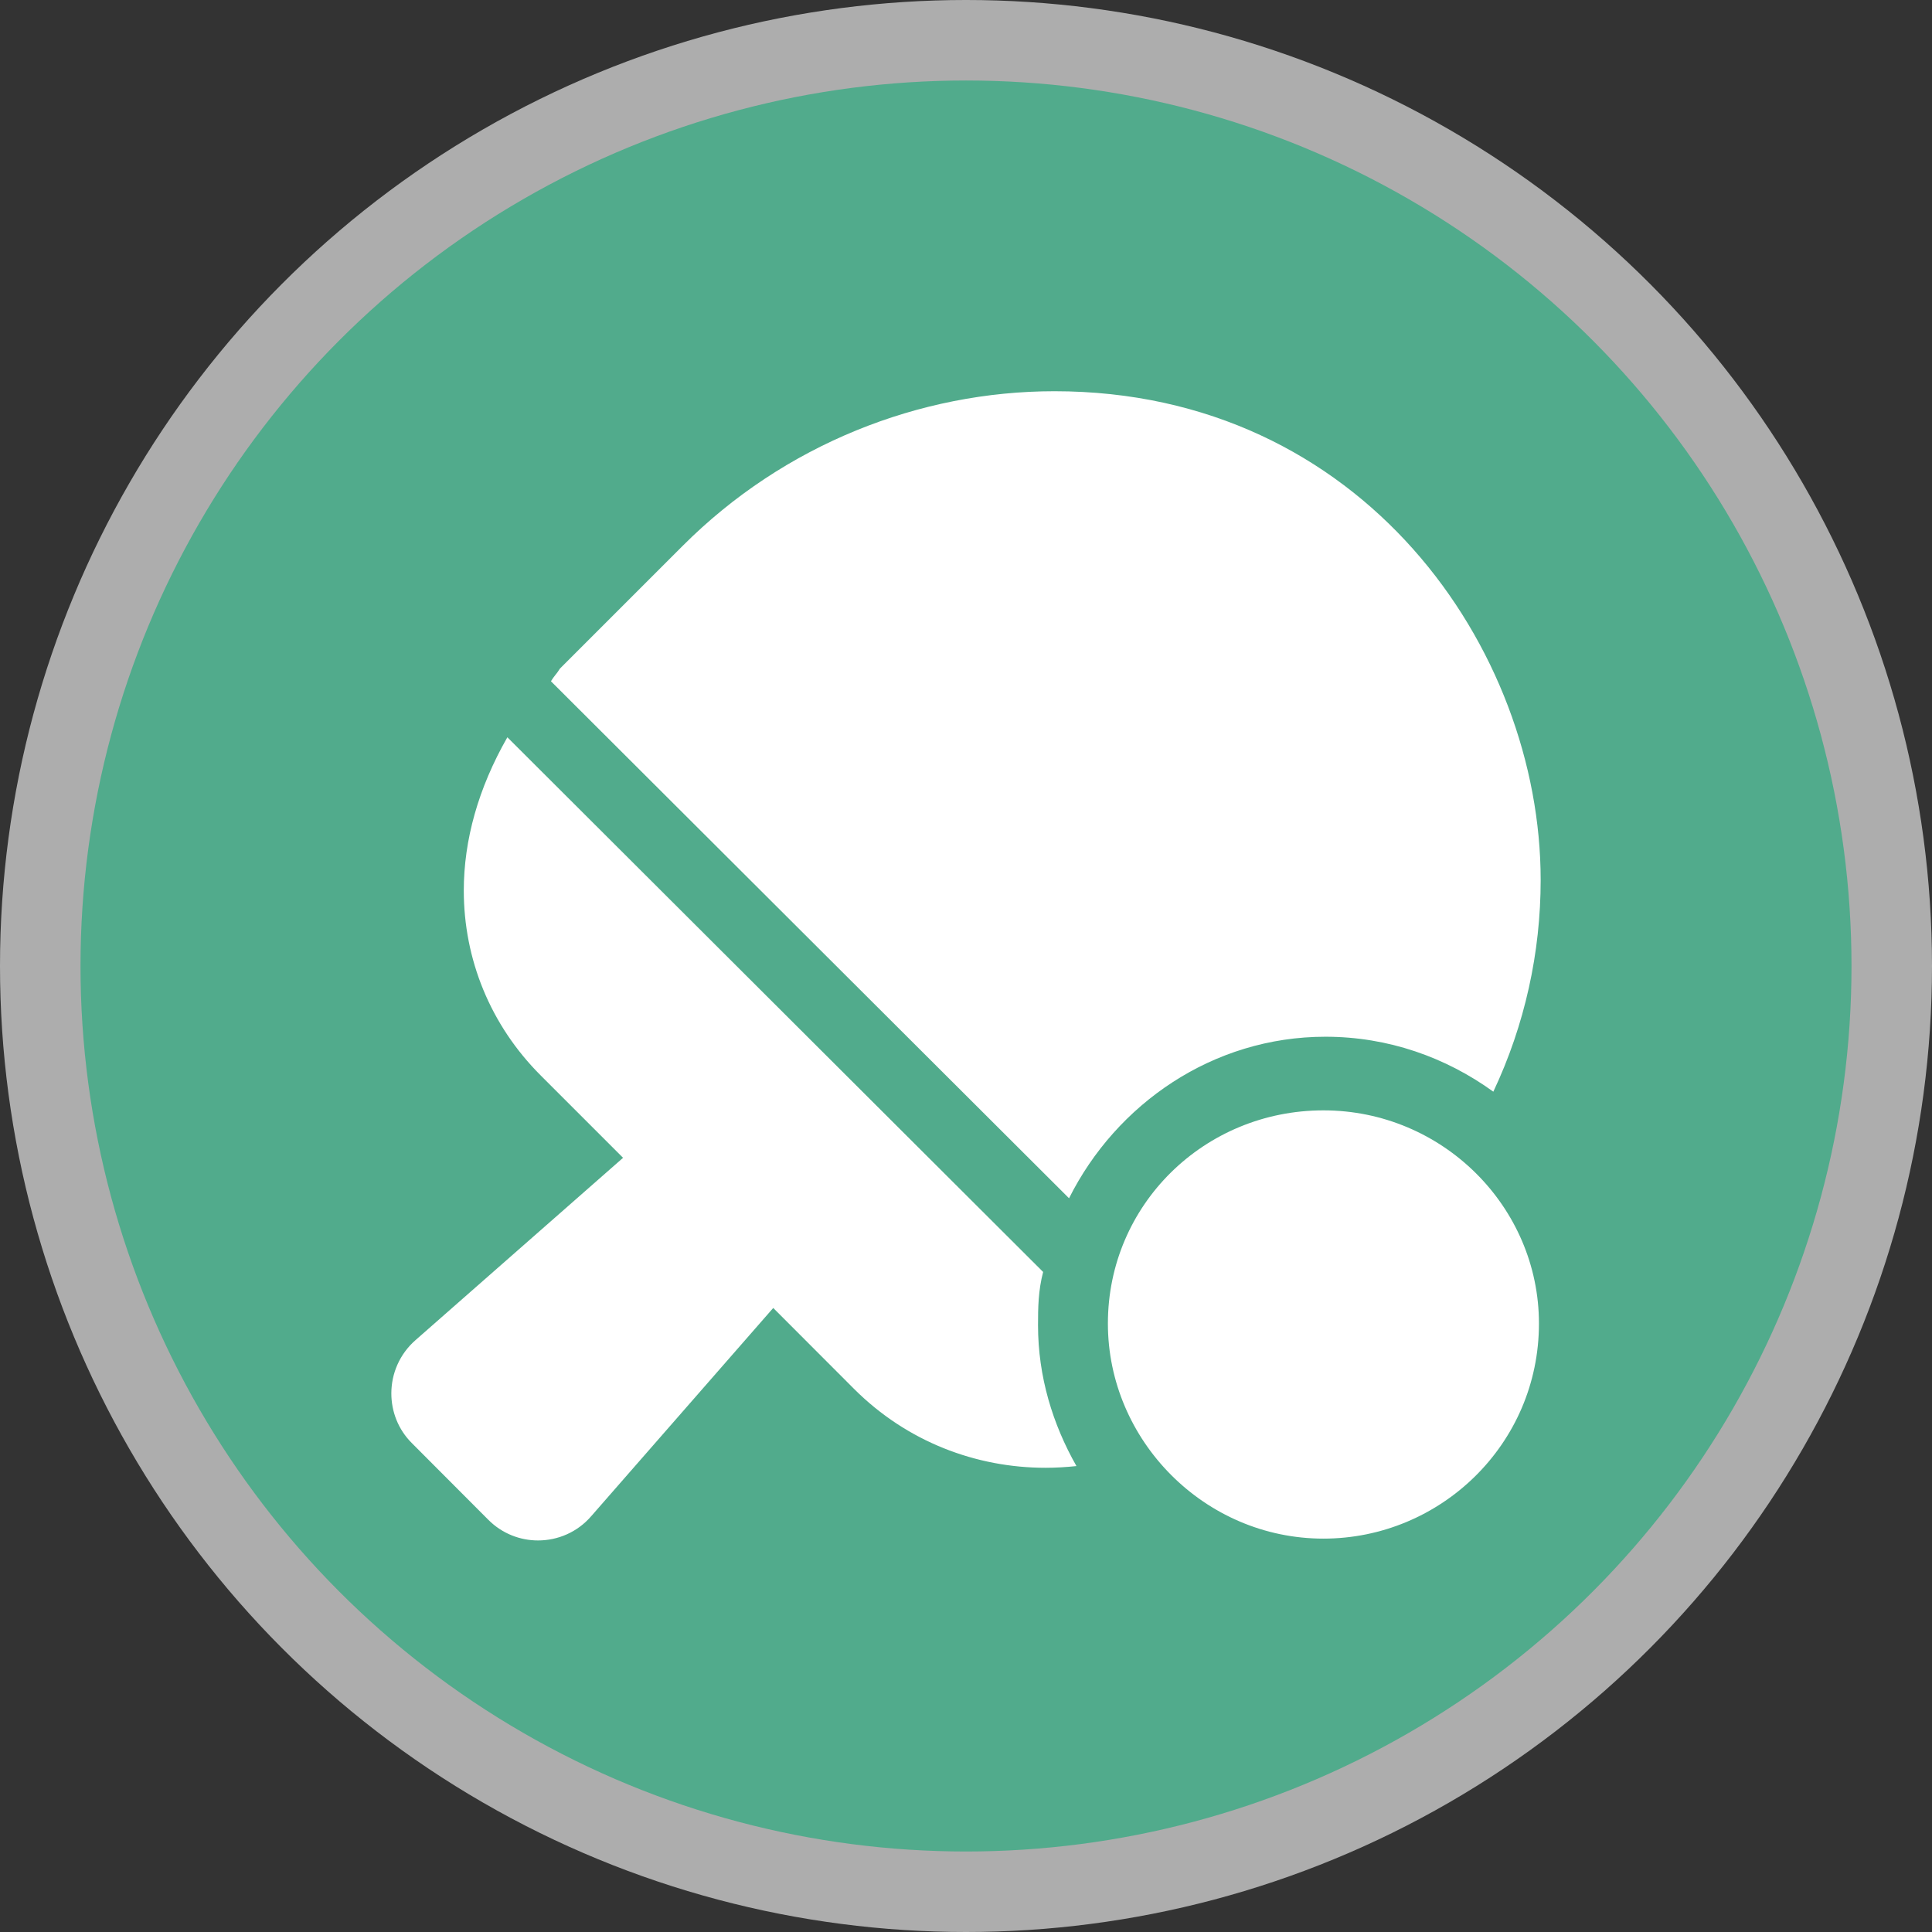
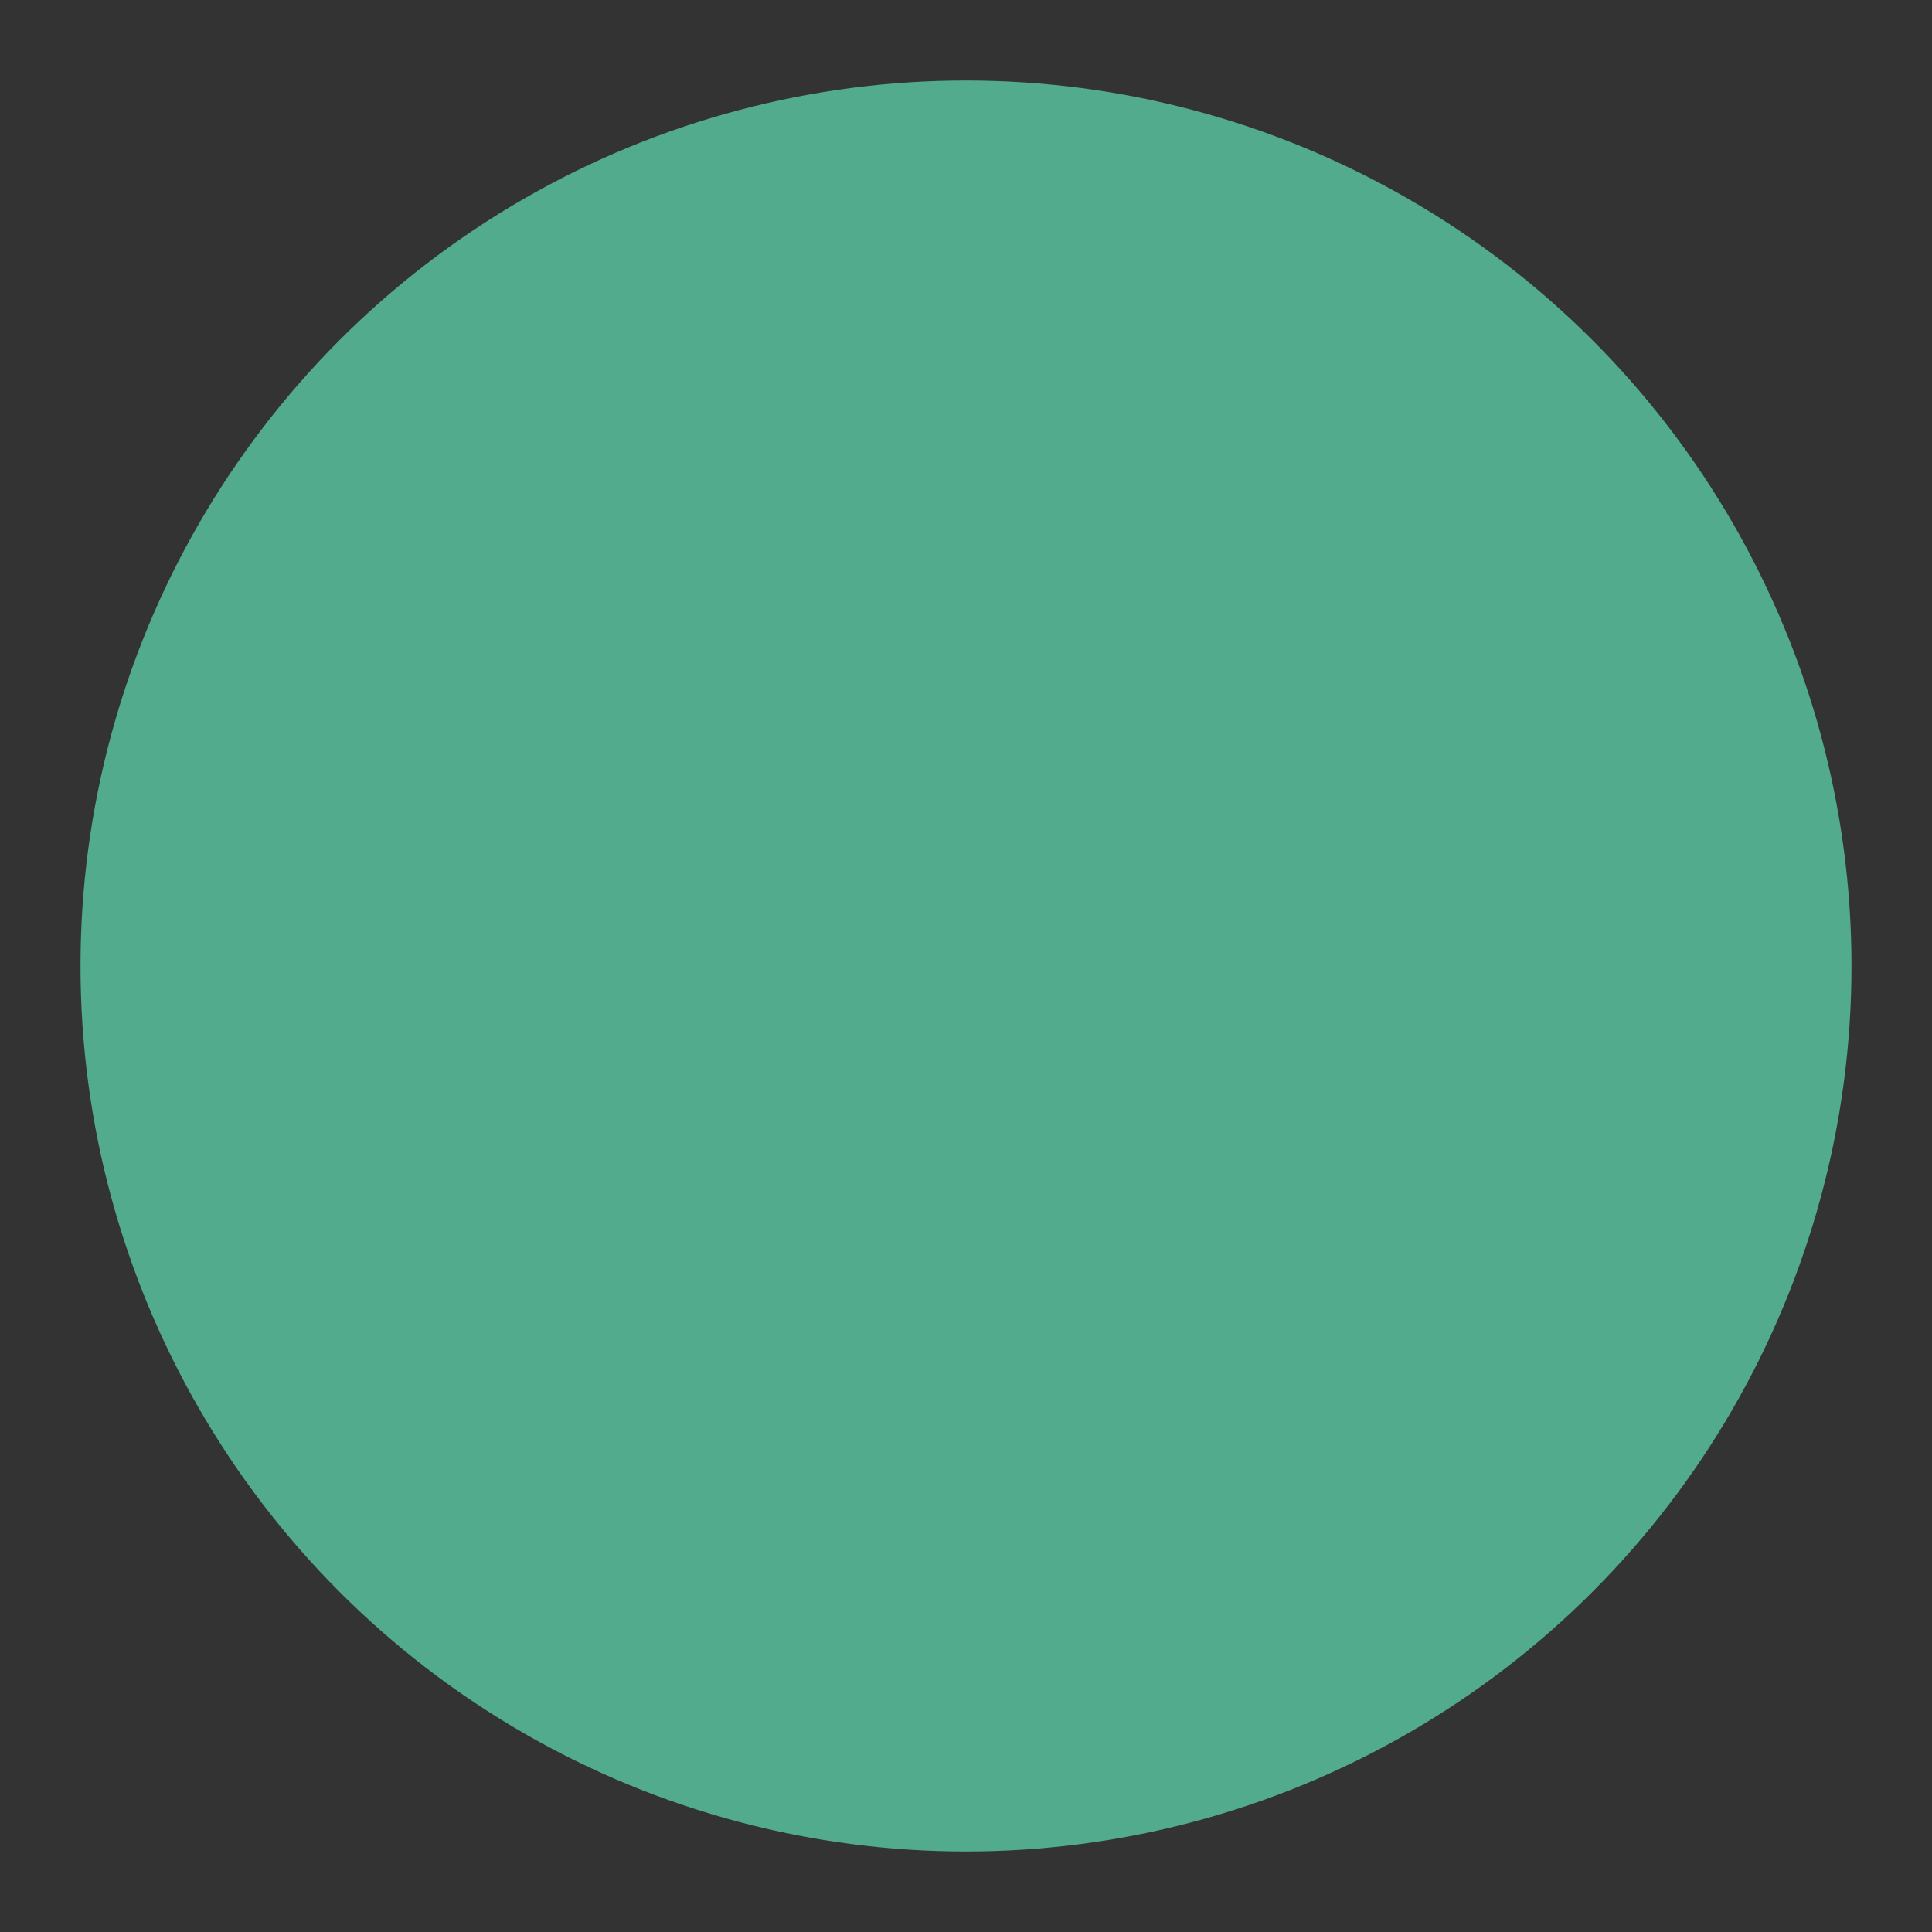
<svg xmlns="http://www.w3.org/2000/svg" height="18" viewBox="0 0 18 18" width="18">
  <rect x="0" y="0" width="18" height="18" fill="#333333" stroke="none" />
  <g fill="none">
-     <circle cx="9" cy="9" fill="#fff" opacity=".6" r="9" />
    <circle cx="9" cy="9" fill="#51ab8c" r="8.25" />
-     <path d="m12.349 9.659c.586 0 1.123.193 1.564.512.294-.623.441-1.297.441-1.972 0-2.153-1.661-4.554-4.53-4.554-1.254 0-2.519.495-3.463 1.44l-1.144 1.144c-.032.052-.054.068-.084.118l4.827 4.817c.439-.877 1.338-1.505 2.389-1.505zm-2.63 2.192-4.992-4.982c-.271.474-.406.958-.406 1.428 0 .637.245 1.252.718 1.724l.766.766-1.933 1.698c-.15.131-.226.314-.226.497 0 .168.063.336.192.464l.712.714c.129.129.296.192.463.192.183 0 .366-.076.496-.227l1.695-1.939.752.753c.494.494 1.138.736 1.786.736.095 0 .193-.006.287-.016-.221-.389-.358-.833-.358-1.312-0-.164.002-.323.048-.498zm2.611-1.506c-1.109 0-2.008.879-2.008 1.986 0 1.088.899 2.004 2.008 2.004 1.09 0 2.008-.879 2.008-2.004 0-1.088-.899-1.986-2.008-1.986z" fill="#fff" />
  </g>
</svg>